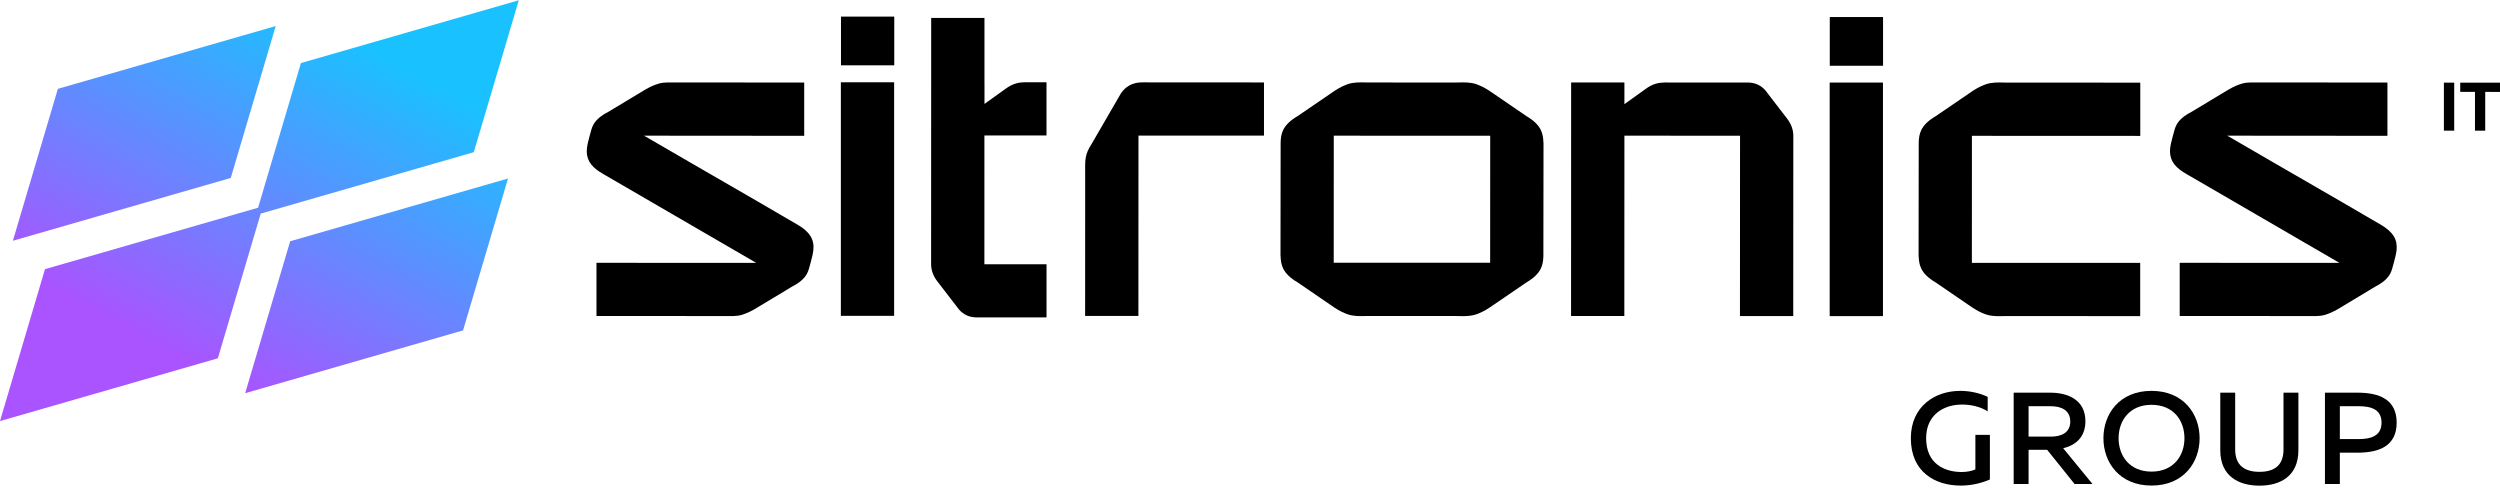
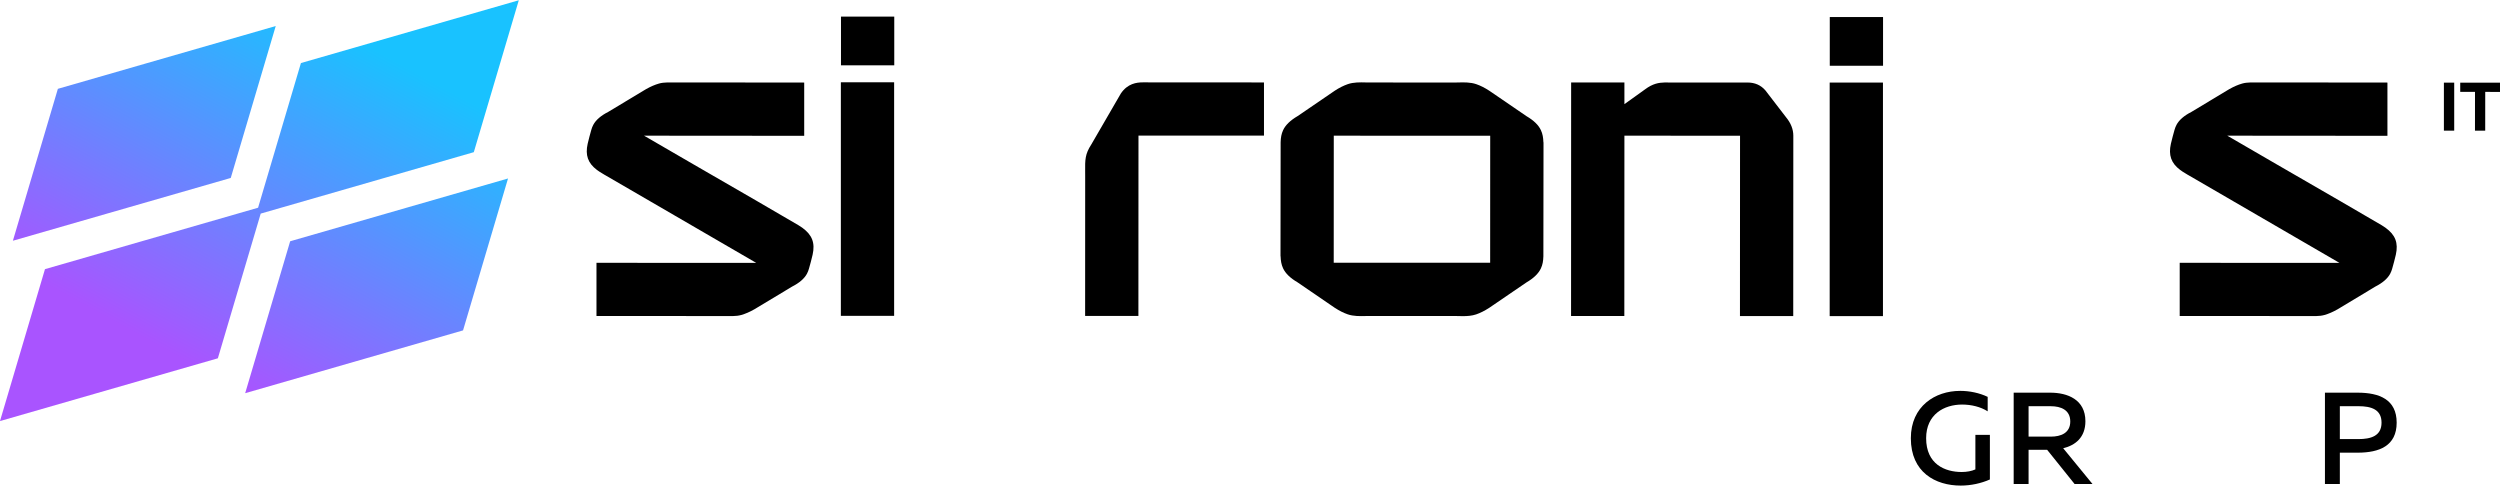
<svg xmlns="http://www.w3.org/2000/svg" width="733" height="143" viewBox="0 0 733 143" fill="none">
  <path d="M328.632 27.415L319.965 42.368C318.121 45.195 318.136 46.882 318.167 50.226C318.167 50.657 318.175 51.112 318.175 51.612L318.159 92.627H333.78L333.803 39.749L370.6 39.764V24.172L335.084 24.149C333.262 24.149 330.615 24.48 328.632 27.415Z" fill="black" />
-   <path d="M301.347 24.117C301.023 24.117 300.699 24.117 300.375 24.117C298.777 24.156 296.971 24.425 294.695 26.136L288.652 30.465V24.11L288.644 24.248V5.251H273.024L273.001 77.481C273.001 79.361 273.718 81.171 275.108 82.858L281.181 90.754L281.212 90.785C282.524 92.295 284.276 93.066 286.398 93.066H306.842V77.481H288.621L288.629 39.709H306.834V24.117H301.81H301.34H301.347Z" fill="black" />
  <path d="M235.231 66.774H235.254C235.254 66.774 235.185 66.736 235.154 66.72C234.83 66.489 234.482 66.258 234.104 66.035C230.57 63.916 215.597 55.28 203.265 48.154C197.284 44.672 191.905 41.552 188.833 39.781L235.794 39.819V24.219H235.671V24.196L195.594 24.18C194.791 24.204 193.988 24.273 193.217 24.496C191.982 24.851 190.786 25.367 189.466 26.114H189.458L189.227 26.253C189.011 26.376 188.779 26.522 188.532 26.669L178.306 32.824C176.192 33.895 174.71 35.174 173.954 36.599C173.398 37.647 173.313 38.394 172.819 40.081C172.603 40.898 172.426 41.622 172.302 42.161C171.561 45.481 172.364 47.831 175.026 49.826C175.026 49.826 175.05 49.842 175.057 49.849C175.482 50.165 175.952 50.473 176.47 50.774C176.709 50.928 176.933 51.059 177.102 51.159L177.195 51.221L177.542 51.413C179.564 52.576 188.74 57.907 197.639 63.084C207.008 68.531 217.048 74.37 221.725 77.074L174.887 77.059V92.651L214.965 92.666C215.767 92.643 216.57 92.574 217.342 92.351C218.576 91.996 219.773 91.48 221.092 90.733H221.1L221.332 90.594C221.548 90.471 221.779 90.325 222.026 90.178L232.252 84.023C234.367 82.952 235.848 81.673 236.605 80.248C237.16 79.2 237.245 78.453 237.739 76.766C237.955 75.949 238.133 75.225 238.256 74.686C239.028 71.235 238.14 68.87 235.223 66.774H235.231Z" fill="black" />
  <path d="M262.197 4.869H246.576V19.152H262.197V4.869Z" fill="black" />
  <path d="M452.526 41.718C452.472 40.331 452.31 39.291 451.801 38.182C451.114 36.68 449.679 35.293 447.579 34.068L437.5 27.174C437.261 27.004 437.03 26.85 436.806 26.703L436.613 26.573C435.293 25.718 434.089 25.109 432.839 24.677C431.156 24.092 429.165 24.138 427.714 24.177C427.421 24.184 427.159 24.192 426.927 24.192H414.008L401.089 24.184C400.857 24.184 400.595 24.184 400.302 24.169C398.851 24.131 396.867 24.084 395.177 24.67C393.927 25.109 392.723 25.71 391.403 26.565L391.21 26.696C390.987 26.842 390.755 27.004 390.524 27.166L380.475 34.03C378.338 35.278 376.894 36.672 376.208 38.167C375.698 39.268 375.528 40.316 375.482 41.703L375.444 73.696V75.114H375.467C375.521 76.5 375.683 77.54 376.192 78.65C376.879 80.152 378.314 81.539 380.414 82.763L390.493 89.658C390.732 89.828 390.964 89.99 391.18 90.128L391.403 90.282H391.411C392.715 91.13 393.912 91.731 395.154 92.162C396.837 92.748 398.828 92.701 400.279 92.663C400.572 92.655 400.834 92.647 401.066 92.647H413.985L426.904 92.655C427.136 92.655 427.398 92.655 427.691 92.671C428.062 92.678 428.471 92.694 428.903 92.694C430.145 92.694 431.565 92.609 432.816 92.177C434.058 91.746 435.254 91.145 436.559 90.305L436.783 90.159C437.006 90.013 437.238 89.851 437.469 89.689L447.525 82.825C449.663 81.577 451.099 80.183 451.793 78.688C452.303 77.587 452.472 76.539 452.519 75.152L452.557 43.159V41.741H452.534L452.526 41.718ZM436.914 77.04L391.048 77.024L391.064 39.785L436.929 39.8L436.914 77.04Z" fill="black" />
  <path d="M262.16 24.126H246.54V92.604H262.16V24.126Z" fill="black" />
  <path d="M699.432 66.774H699.455C699.455 66.774 699.386 66.736 699.355 66.72C699.031 66.489 698.684 66.258 698.306 66.035C694.771 63.916 679.799 55.28 667.466 48.154C661.485 44.672 656.106 41.552 653.034 39.781L699.996 39.819V24.219H699.872V24.196L659.795 24.18C658.992 24.204 658.19 24.273 657.418 24.496C656.183 24.851 654.987 25.367 653.667 26.114H653.66L653.428 26.253C653.212 26.376 652.98 26.522 652.733 26.669L642.508 32.824C640.393 33.895 638.911 35.174 638.155 36.599C637.599 37.647 637.514 38.394 637.021 40.081C636.804 40.898 636.627 41.622 636.503 42.161C635.763 45.481 636.565 47.831 639.228 49.826C639.228 49.826 639.251 49.842 639.259 49.849C639.683 50.165 640.154 50.473 640.671 50.774C640.91 50.928 641.134 51.059 641.304 51.159L641.396 51.221L641.744 51.413C643.766 52.576 652.942 57.907 661.84 63.084C671.209 68.531 681.25 74.37 685.927 77.074L639.089 77.059V92.651L679.166 92.666C679.969 92.643 680.771 92.574 681.543 92.351C682.778 91.996 683.974 91.48 685.294 90.733H685.301L685.533 90.594C685.749 90.471 685.981 90.325 686.228 90.178L696.453 84.023C698.568 82.952 700.05 81.673 700.806 80.248C701.362 79.2 701.447 78.453 701.94 76.766C702.157 75.949 702.334 75.225 702.458 74.686C703.229 71.235 702.342 68.87 699.425 66.774H699.432Z" fill="black" />
  <path d="M719.575 24.23H716.55V38.305H719.575V24.23Z" fill="black" />
-   <path d="M587.397 24.201C585.946 24.162 583.955 24.116 582.273 24.702C581.022 25.141 579.819 25.734 578.507 26.589L578.306 26.72C578.082 26.866 577.851 27.028 577.619 27.19L567.563 34.054C565.425 35.302 563.982 36.696 563.295 38.191C562.786 39.292 562.616 40.34 562.57 41.727L562.531 73.72V75.138H562.554C562.608 76.525 562.77 77.564 563.28 78.674C563.967 80.176 565.402 81.563 567.501 82.788L577.58 89.682C577.82 89.852 578.051 90.014 578.267 90.152L578.499 90.306H578.507C579.811 91.154 580.999 91.747 582.242 92.178C583.492 92.618 584.912 92.702 586.155 92.702C586.587 92.702 586.996 92.695 587.366 92.687C587.66 92.687 587.922 92.671 588.153 92.671L627.505 92.687V77.079L578.152 77.064L578.167 39.824L627.528 39.847V24.232L588.184 24.216C587.953 24.216 587.69 24.216 587.397 24.201Z" fill="black" />
  <path d="M721.34 24.23V26.942H725.67L725.662 38.305H728.664L728.672 26.942L733.002 26.95V24.23H721.34Z" fill="black" />
  <path d="M517.62 26.507L517.589 26.476C516.277 24.966 514.525 24.196 512.403 24.196H489.443L488.973 24.188C488.648 24.188 488.324 24.188 488 24.188C486.395 24.227 484.597 24.496 482.32 26.206L476.277 30.536V24.18H460.657L460.634 92.659H476.254L476.277 39.781L510.18 39.796L510.157 92.674H525.778L525.801 39.788C525.801 37.908 525.083 36.098 523.694 34.411L517.62 26.515V26.507Z" fill="black" />
  <path d="M552.082 24.208H536.462V92.686H552.082V24.208Z" fill="black" />
  <path d="M552.109 4.996H536.489V19.279H552.109V4.996Z" fill="black" />
  <path d="M574.668 114.602C577.539 114.602 580.379 115.211 582.787 116.359V120.604C580.757 119.302 578.033 118.616 575.278 118.616C570.03 118.616 564.743 121.482 564.743 128.485C564.743 136.134 570.3 138.391 575.162 138.391C576.659 138.391 578.11 138.122 579.183 137.629V127.498H583.435V140.579C580.865 141.727 577.84 142.374 574.892 142.374C567.46 142.374 560.259 138.476 560.259 128.492C560.259 119.047 567.46 114.61 574.66 114.61L574.668 114.602Z" fill="black" />
  <path d="M590.41 141.9V115.13H601.138C606.154 115.13 611.441 117.117 611.441 123.504C611.441 128.28 608.454 130.576 604.927 131.423L613.509 141.9H608.261L600.219 131.878H594.778V141.9H590.41ZM594.778 128.018H601.331C604.202 128.018 607.003 126.986 607.003 123.581C607.003 120.176 604.209 119.105 601.331 119.105H594.778V128.018Z" fill="black" />
-   <path d="M630.825 114.602C640.249 114.602 644.925 121.412 644.925 128.485C644.925 135.557 640.249 142.367 630.825 142.367C621.402 142.367 616.726 135.557 616.726 128.485C616.726 121.412 621.364 114.602 630.825 114.602ZM630.825 118.693C624.35 118.693 621.171 123.362 621.171 128.485C621.171 133.607 624.35 138.276 630.825 138.276C637.3 138.276 640.48 133.607 640.48 128.485C640.48 123.362 637.339 118.693 630.825 118.693Z" fill="black" />
-   <path d="M673.891 115.13V131.993C673.891 139.758 668.411 142.393 662.477 142.393C656.542 142.393 650.985 139.758 650.985 131.993V115.13H655.353V131.762C655.353 136.615 658.301 138.341 662.477 138.341C666.652 138.341 669.523 136.623 669.523 131.762V115.13H673.891Z" fill="black" />
  <path d="M691.25 115.13C697.609 115.13 702.703 117.117 702.703 123.927C702.703 130.737 697.609 132.725 691.25 132.725H686.041V141.9H681.673V115.13H691.25ZM691.482 119.105H686.041V128.742H691.482C695.163 128.742 698.265 127.825 698.265 123.92C698.265 120.014 695.201 119.097 691.482 119.097V119.105Z" fill="black" />
  <path d="M138.921 44.617L76.44 62.628L63.876 105.053L-0.002 123.457L13.187 78.914L75.668 60.903L88.233 18.486L152.111 0.074L138.921 44.617ZM3.779 70.586L16.969 26.043L80.847 7.632L67.658 52.174L3.779 70.586ZM148.954 52.328L135.765 96.871L71.887 115.283L85.076 70.74L148.954 52.328Z" fill="url(#paint0_linear_1_304)" />
  <defs>
    <linearGradient id="paint0_linear_1_304" x1="25.099" y1="124.187" x2="90.958" y2="4.092" gradientUnits="userSpaceOnUse">
      <stop offset="0.22" stop-color="#A954FF" />
      <stop offset="1" stop-color="#19C2FF" />
    </linearGradient>
  </defs>
</svg>